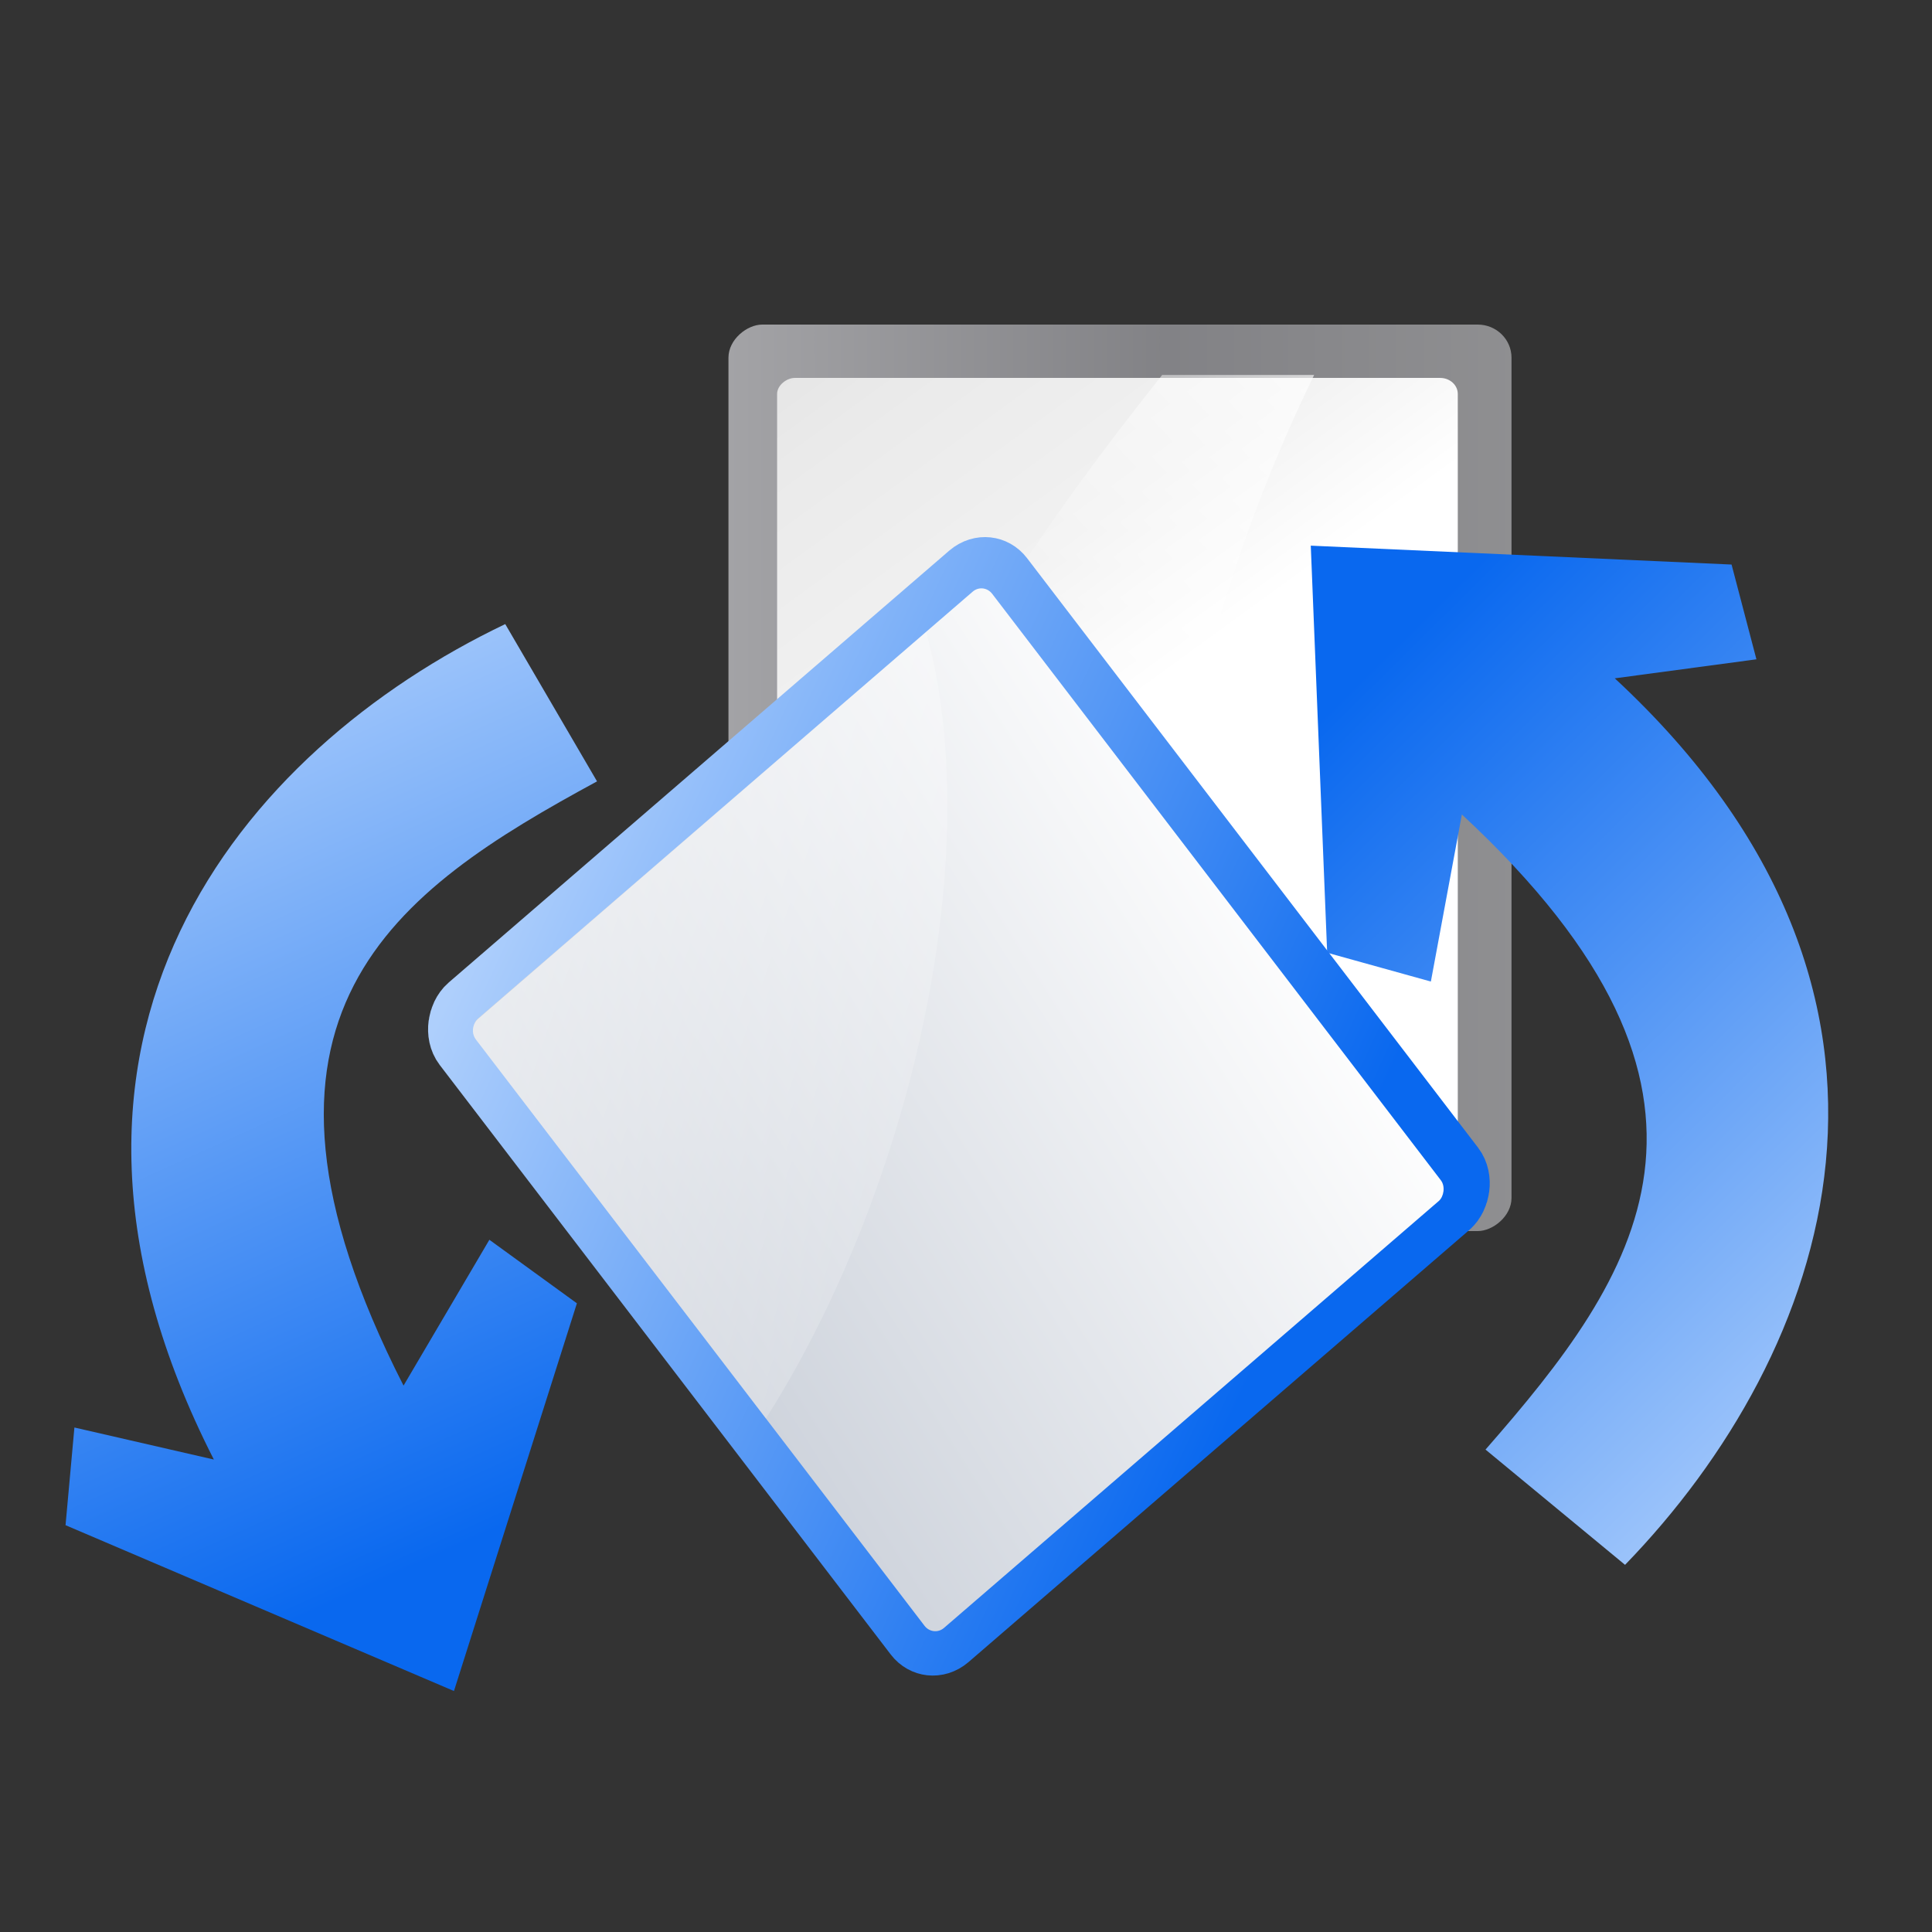
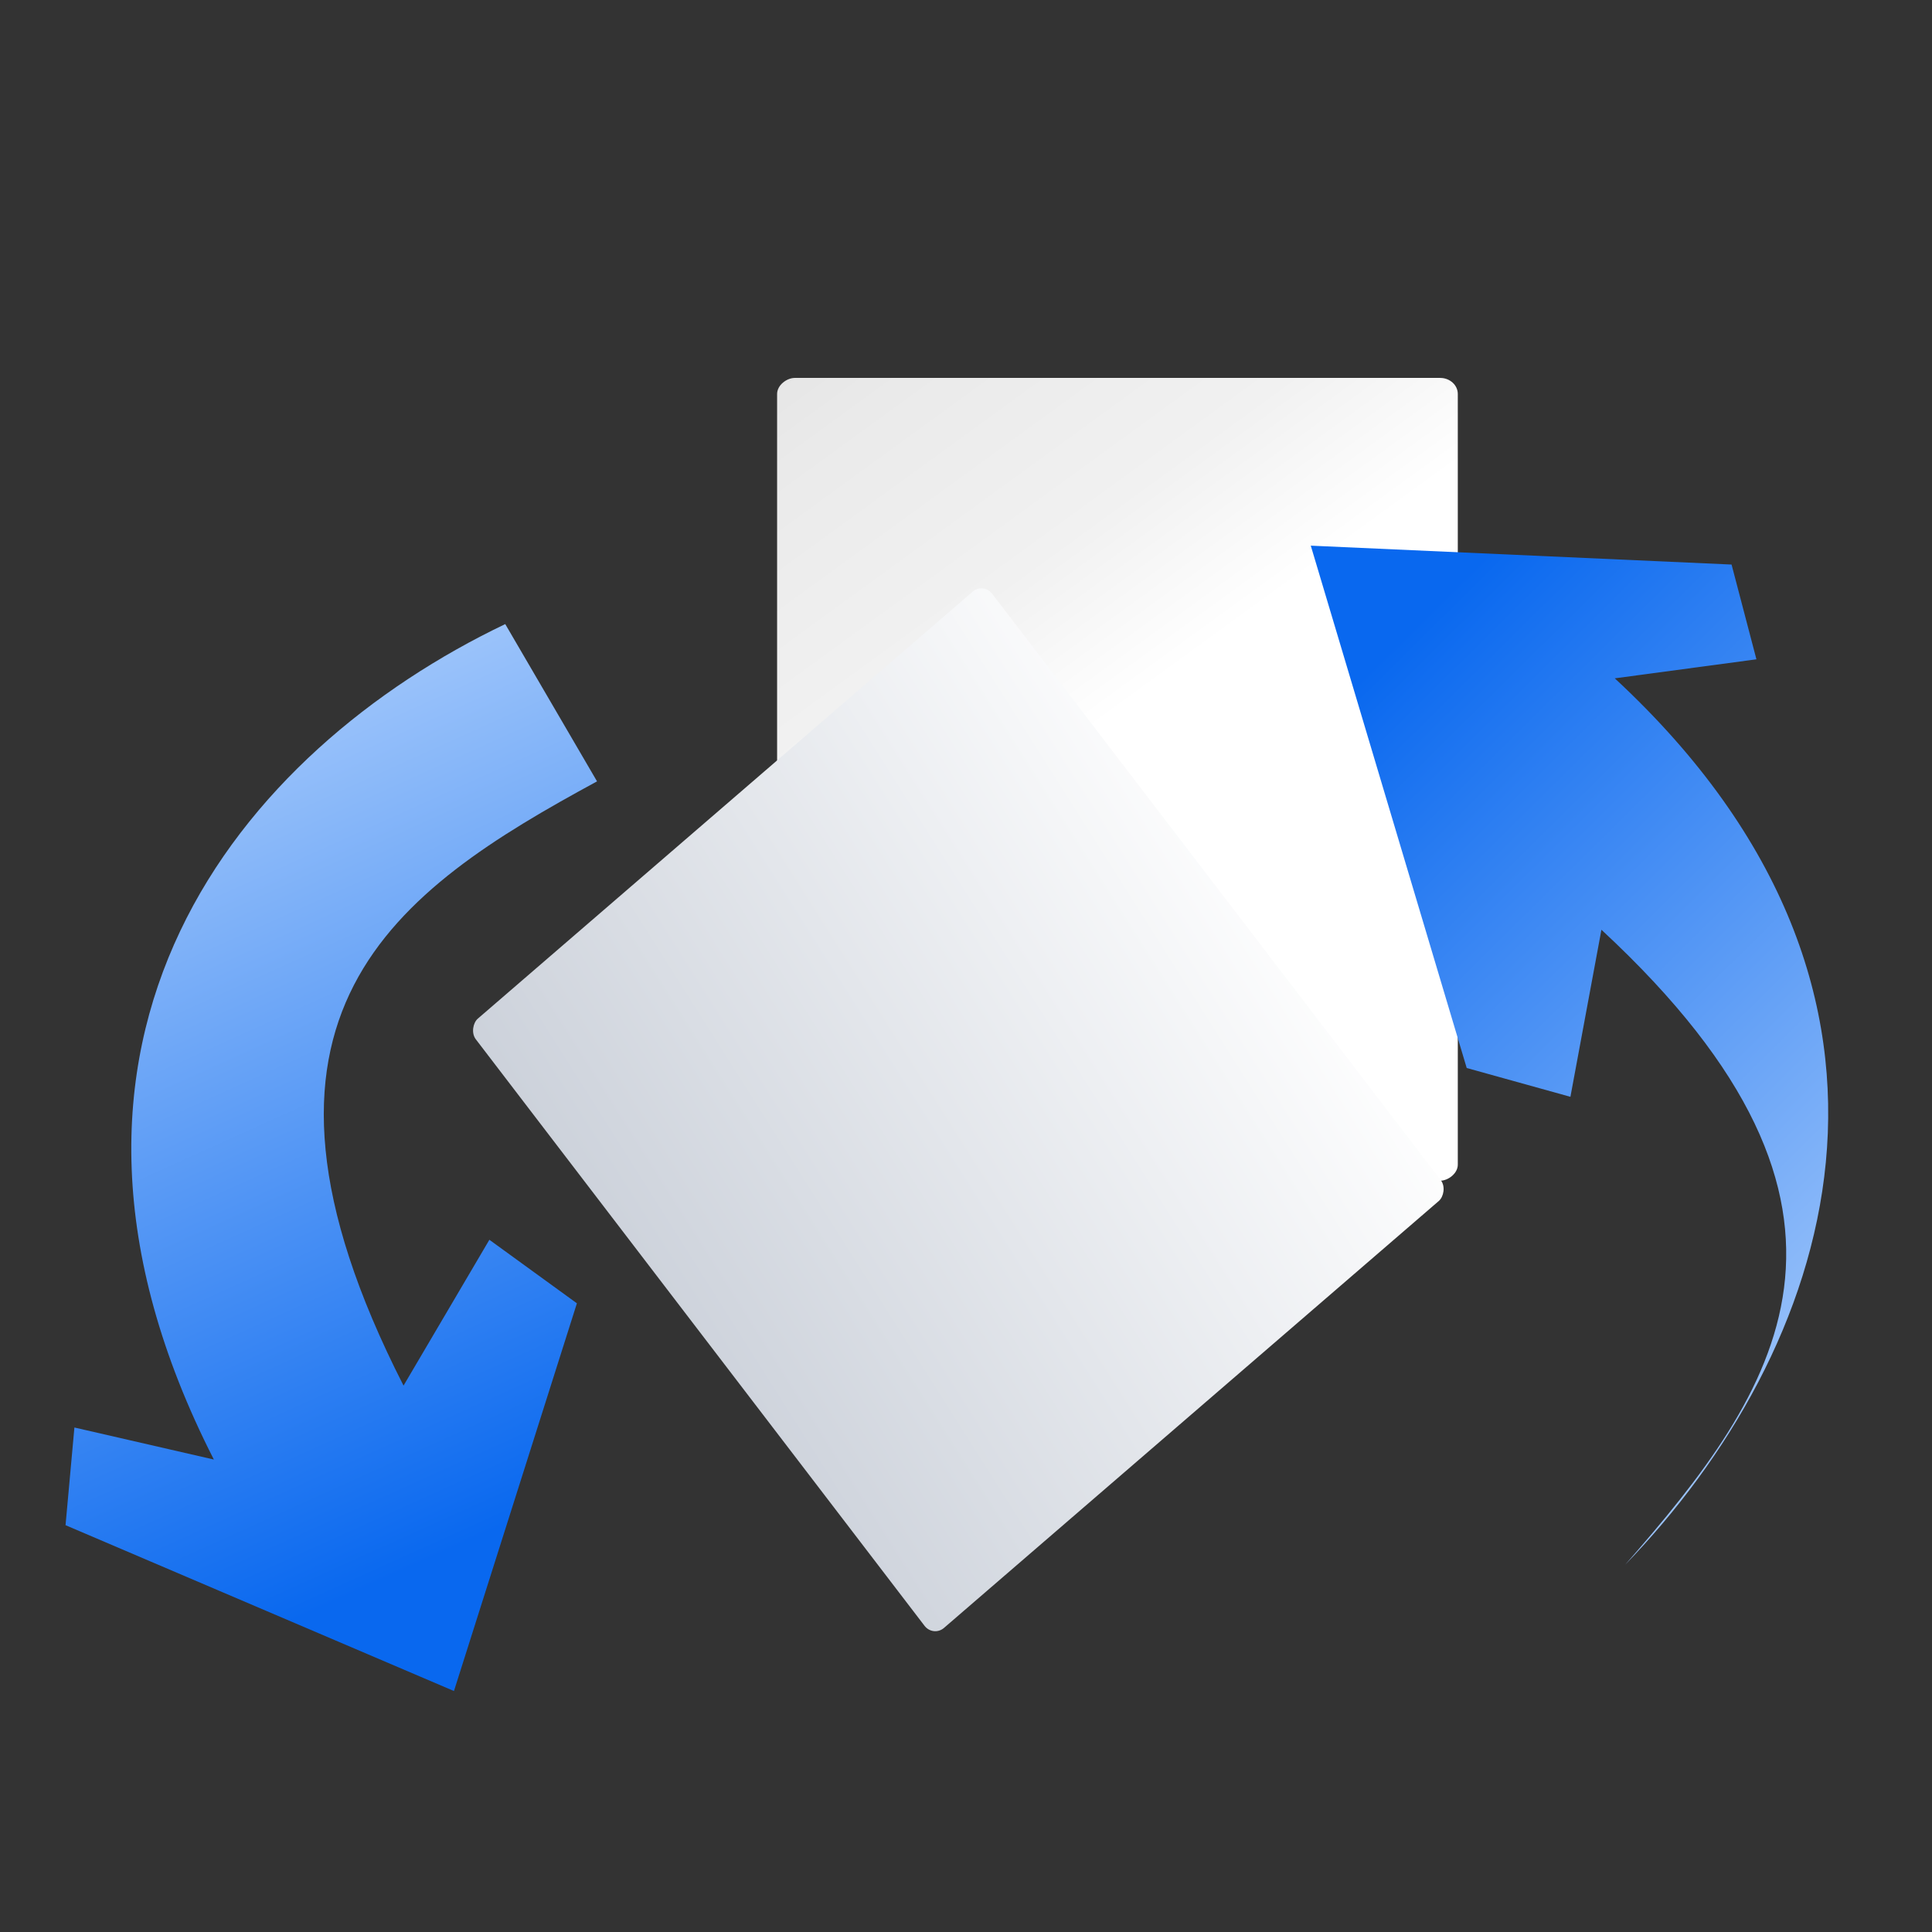
<svg xmlns="http://www.w3.org/2000/svg" xmlns:xlink="http://www.w3.org/1999/xlink" height="48" width="48" version="1.1">
  <rect width="100%" height="100%" fill="#333333" stroke="none" />
  <defs>
    <linearGradient id="n">
      <stop stop-color="#c7cdd7" offset="0" />
      <stop stop-color="#fff" offset="1" />
    </linearGradient>
    <linearGradient id="a">
      <stop stop-color="#0968ef" offset="0" />
      <stop stop-color="#aecffc" offset="1" />
    </linearGradient>
    <linearGradient id="d">
      <stop stop-color="#fff" offset="0" />
      <stop stop-color="#fff" stop-opacity="0" offset="1" />
    </linearGradient>
    <linearGradient id="o" y2="549.06" gradientUnits="userSpaceOnUse" x2="399.77" gradientTransform="matrix(.089 0 0 .13 -106.22 -63.516)" y1="1164.7" x1="399.77">
      <stop stop-color="#b4b4b6" offset="0" />
      <stop stop-color="#9c9ca1" offset=".5" />
      <stop stop-color="#cdcdd1" offset="1" />
    </linearGradient>
    <linearGradient id="p" y2="28" gradientUnits="userSpaceOnUse" x2="124.09" gradientTransform="matrix(.708 0 0 .889 -99.333 -8.902)" y1="100" x1="42.729">
      <stop stop-color="#fff" offset="0" />
      <stop stop-color="#fff" offset=".426" />
      <stop stop-color="#f1f1f1" offset=".589" />
      <stop stop-color="#eaeaea" offset=".802" />
      <stop stop-color="#dfdfdf" offset="1" />
    </linearGradient>
    <linearGradient id="q" y2="32" xlink:href="#d" gradientUnits="userSpaceOnUse" x2="74.33" gradientTransform="matrix(.949 0 0 1.311 -39.288 3.017)" y1="-5.83" x1="102.31" />
    <linearGradient id="r" y2="25.786" xlink:href="#a" gradientUnits="userSpaceOnUse" x2="39.268" gradientTransform="matrix(-.67 -.623 -.745 .739 192.93 87.117)" y1="25.786" x1="113.16" />
    <linearGradient id="s" y2="35.792" xlink:href="#n" gradientUnits="userSpaceOnUse" x2="127.8" gradientTransform="matrix(.676 0 0 .79 -1.287 134.41)" y1="58.674" x1="28.422" />
    <linearGradient id="t" y2="55.123" xlink:href="#a" gradientUnits="userSpaceOnUse" x2="8.469" gradientTransform="matrix(.885 0 0 .889 67.187 102.92)" y1="92.303" x1="-69.148" />
    <linearGradient id="u" y2="107.95" xlink:href="#n" gradientUnits="userSpaceOnUse" x2="73.463" gradientTransform="matrix(.672 0 0 .781 -1.246 134.77)" y1="17.269" x1="80.347" />
    <linearGradient id="v" y2="85.078" xlink:href="#d" gradientUnits="userSpaceOnUse" x2="68.303" gradientTransform="matrix(.954 -.028 -.028 .987 119.78 -14.689)" y1="30.529" x1="68.303" />
    <linearGradient id="w" y2="25.786" gradientUnits="userSpaceOnUse" x2="39.268" gradientTransform="matrix(.418 .822 .949 -.431 -50.048 24.308)" y1="25.786" x1="113.16">
      <stop stop-color="#0968ef" offset="0" />
      <stop stop-color="#aecffc" offset="1" />
    </linearGradient>
  </defs>
  <g transform="matrix(.341 0 0 .34 1.925 3.253)">
    <g transform="matrix(.889 0 0 .92 36.761 -4.25)">
-       <rect opacity=".75" transform="rotate(-90)" rx="2.631" ry="2.769" height="64.176" width="72" y="12" x="-92" fill="url(#o)" />
      <rect transform="rotate(-90)" fill-rule="evenodd" rx="1.275" ry="1.444" height="55.786" width="63.763" y="15.987" x="-88" fill="url(#p)" />
-       <path fill-rule="evenodd" fill="url(#q)" d="m47.545 24c-10.139 12.364-19.643 25.737-25.564 41.965h25.83c1.447-15.536 5.963-29.571 12.189-41.965h-12.455z" />
    </g>
-     <path fill-rule="evenodd" fill="url(#r)" d="m89.856 30.305 30.658 1.38 1.811 6.925-10.32 1.39c25.103 23.345 15.654 49.361 0.749 64.78l-10.167-8.423c11.04-12.652 20.418-25.819-1.722-46.408l-2.259 12.208-7.556-2.106z" />
+     <path fill-rule="evenodd" fill="url(#r)" d="m89.856 30.305 30.658 1.38 1.811 6.925-10.32 1.39c25.103 23.345 15.654 49.361 0.749 64.78c11.04-12.652 20.418-25.819-1.722-46.408l-2.259 12.208-7.556-2.106z" />
    <g transform="matrix(.316 -.846 .79 .308 -37.391 207.27)">
-       <rect stroke-linejoin="round" transform="matrix(.5 -.866 .866 .5 0 0)" fill-rule="evenodd" rx="1.217" ry="1.184" height="56.903" width="64.894" stroke="url(#t)" stroke-linecap="round" y="156.54" x="9.529" stroke-width="7.097" fill="url(#s)" />
      <rect transform="matrix(.5 -.866 .866 .5 0 0)" fill-rule="evenodd" rx="1.21" ry="1.171" height="56.262" width="64.551" y="156.65" x="9.512" fill="url(#u)" />
-       <path opacity=".574" fill="url(#v)" d="m173.25 14.656c-0.456-0.052-0.927 0.154-1.179 0.59l-20.07 34.774c6.586 1.472 14.025 2.17 21.9 1.936 17.398-0.519 32.857-5.53 42.075-12.749l-42.29-24.41c-0.14-0.081-0.291-0.124-0.443-0.141z" />
    </g>
    <path fill-rule="evenodd" fill="url(#w)" d="m27.43 114-28.3-12.118 0.646-7.138 10.16 2.341c-15.651-30.766 2.024-51.842 21.23-61.049l6.688 11.493c-14.643 7.974-27.901 17.019-14.098 44.154l6.254-10.657 6.377 4.643z" />
    <g transform="translate(0,112)">
      <rect fill-opacity="0" height="16" width="16" y="0" x="0" />
    </g>
  </g>
</svg>